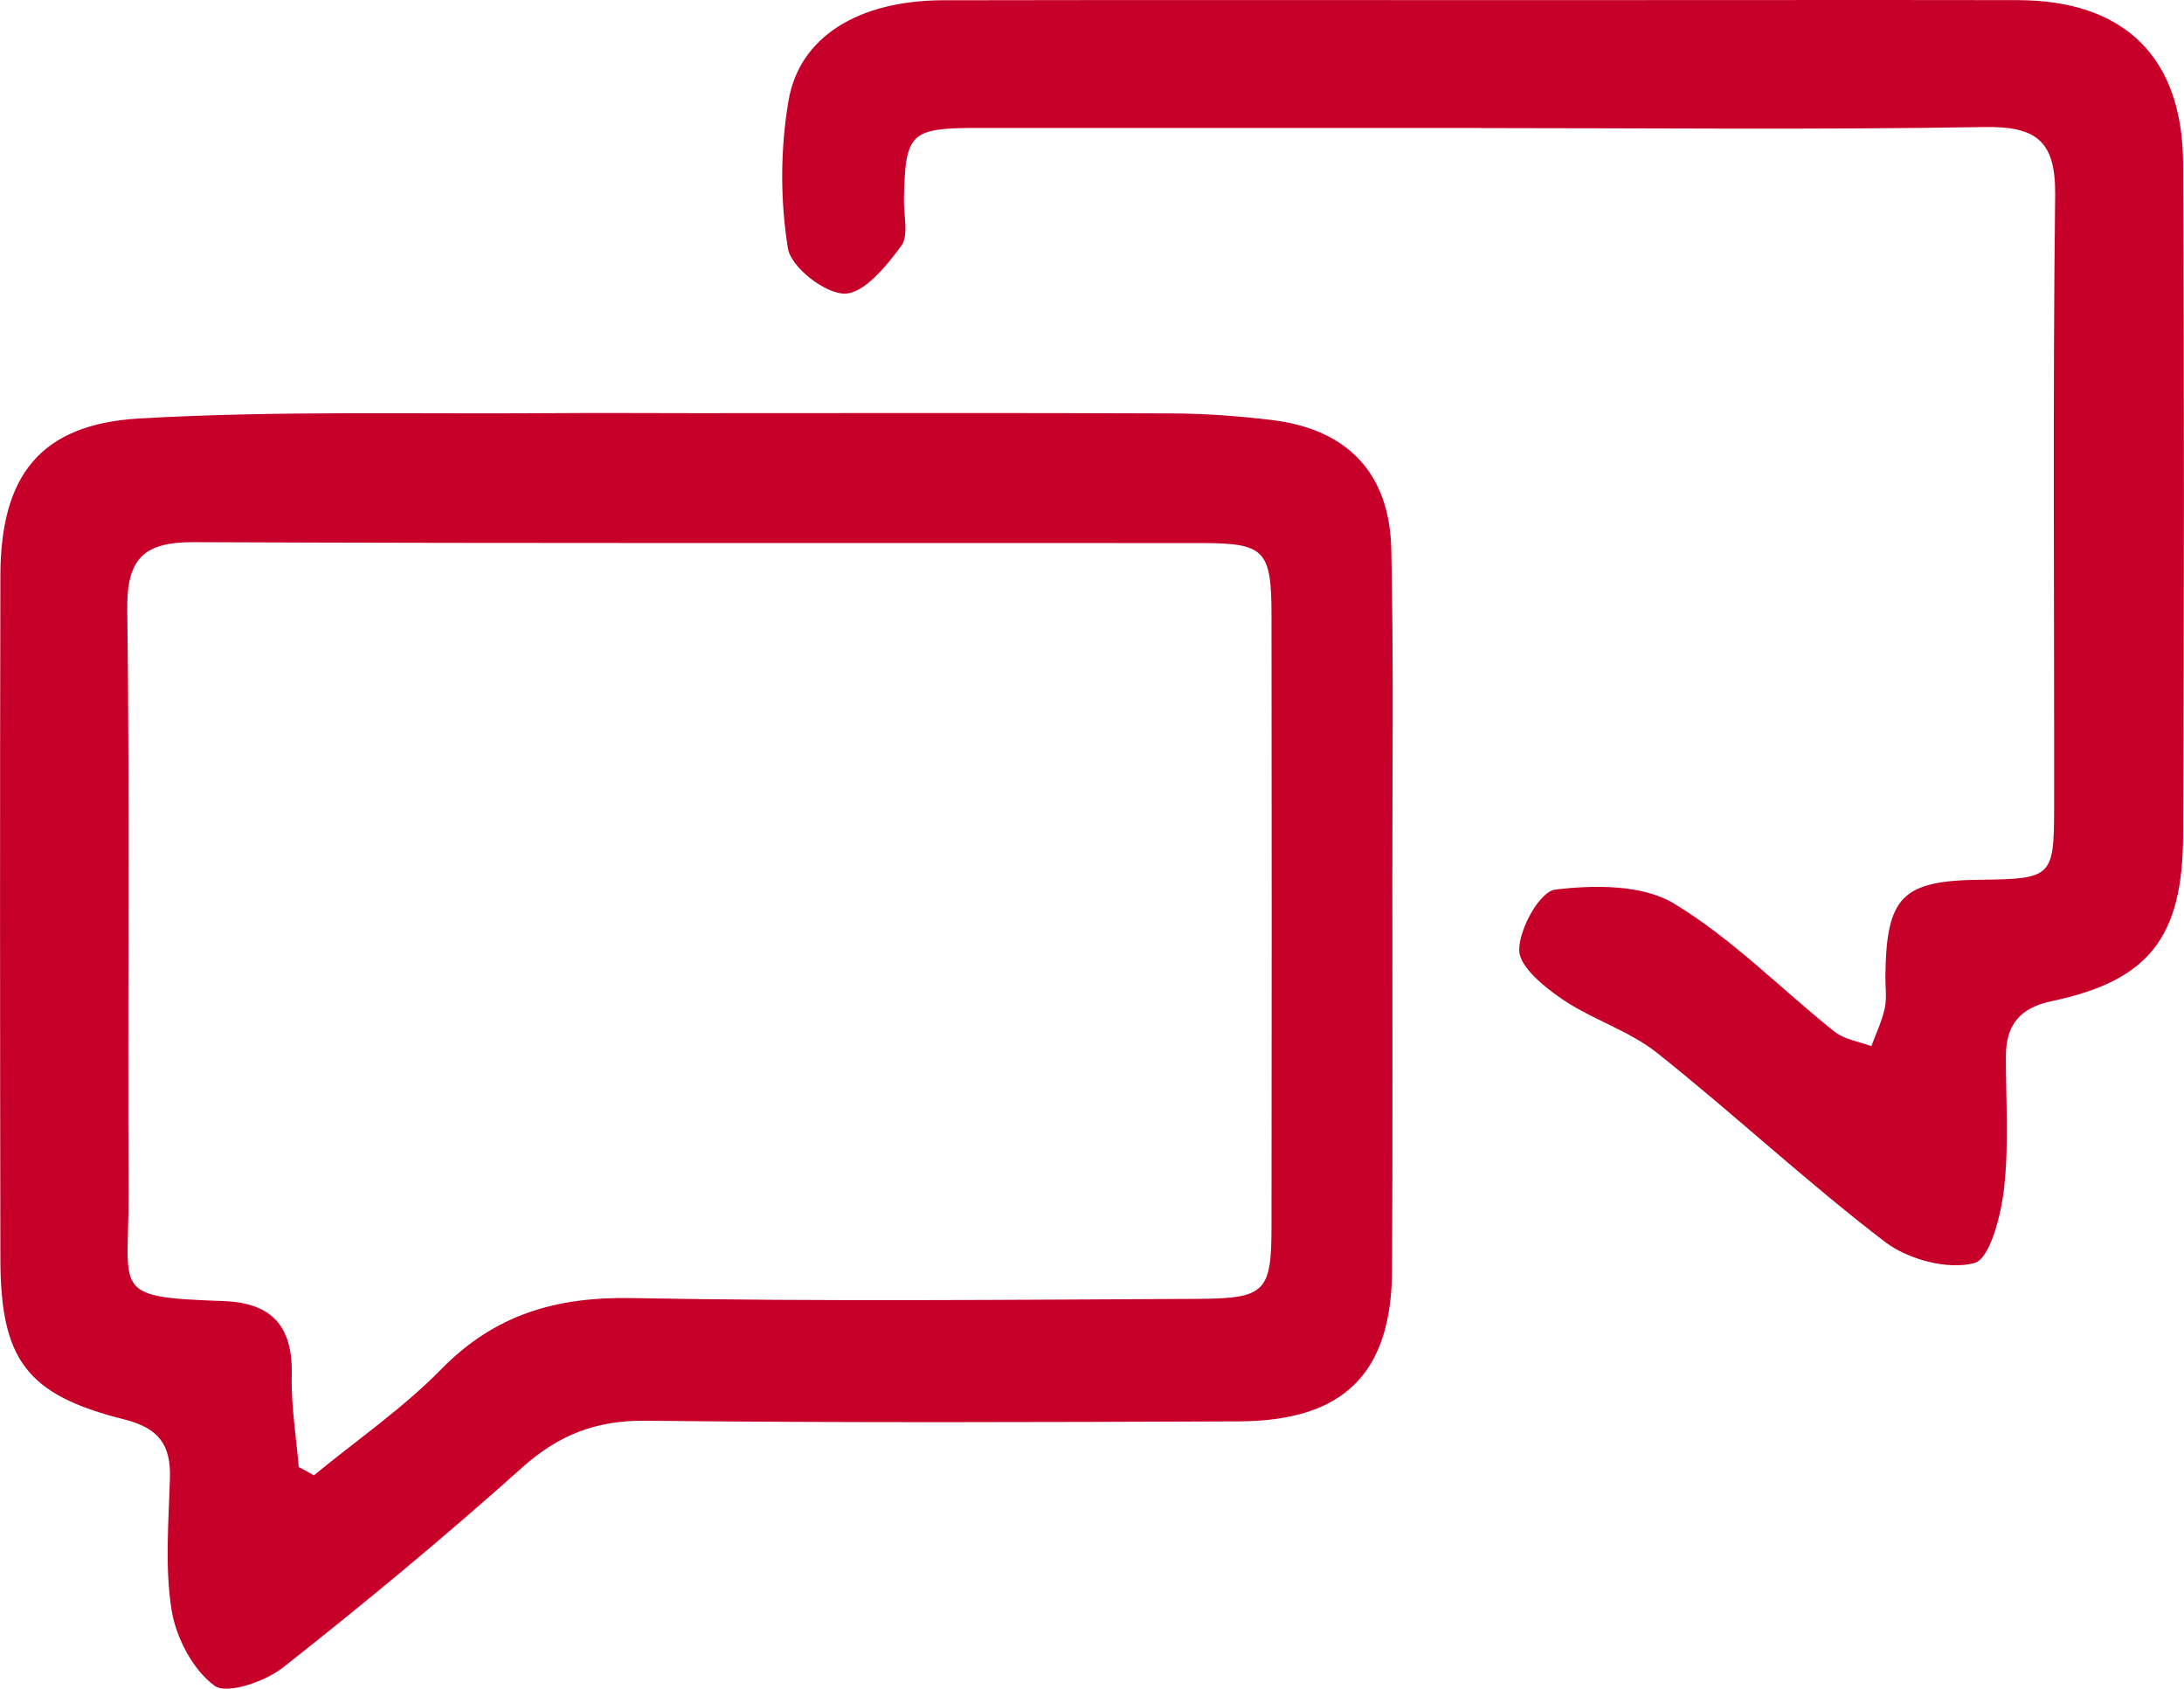
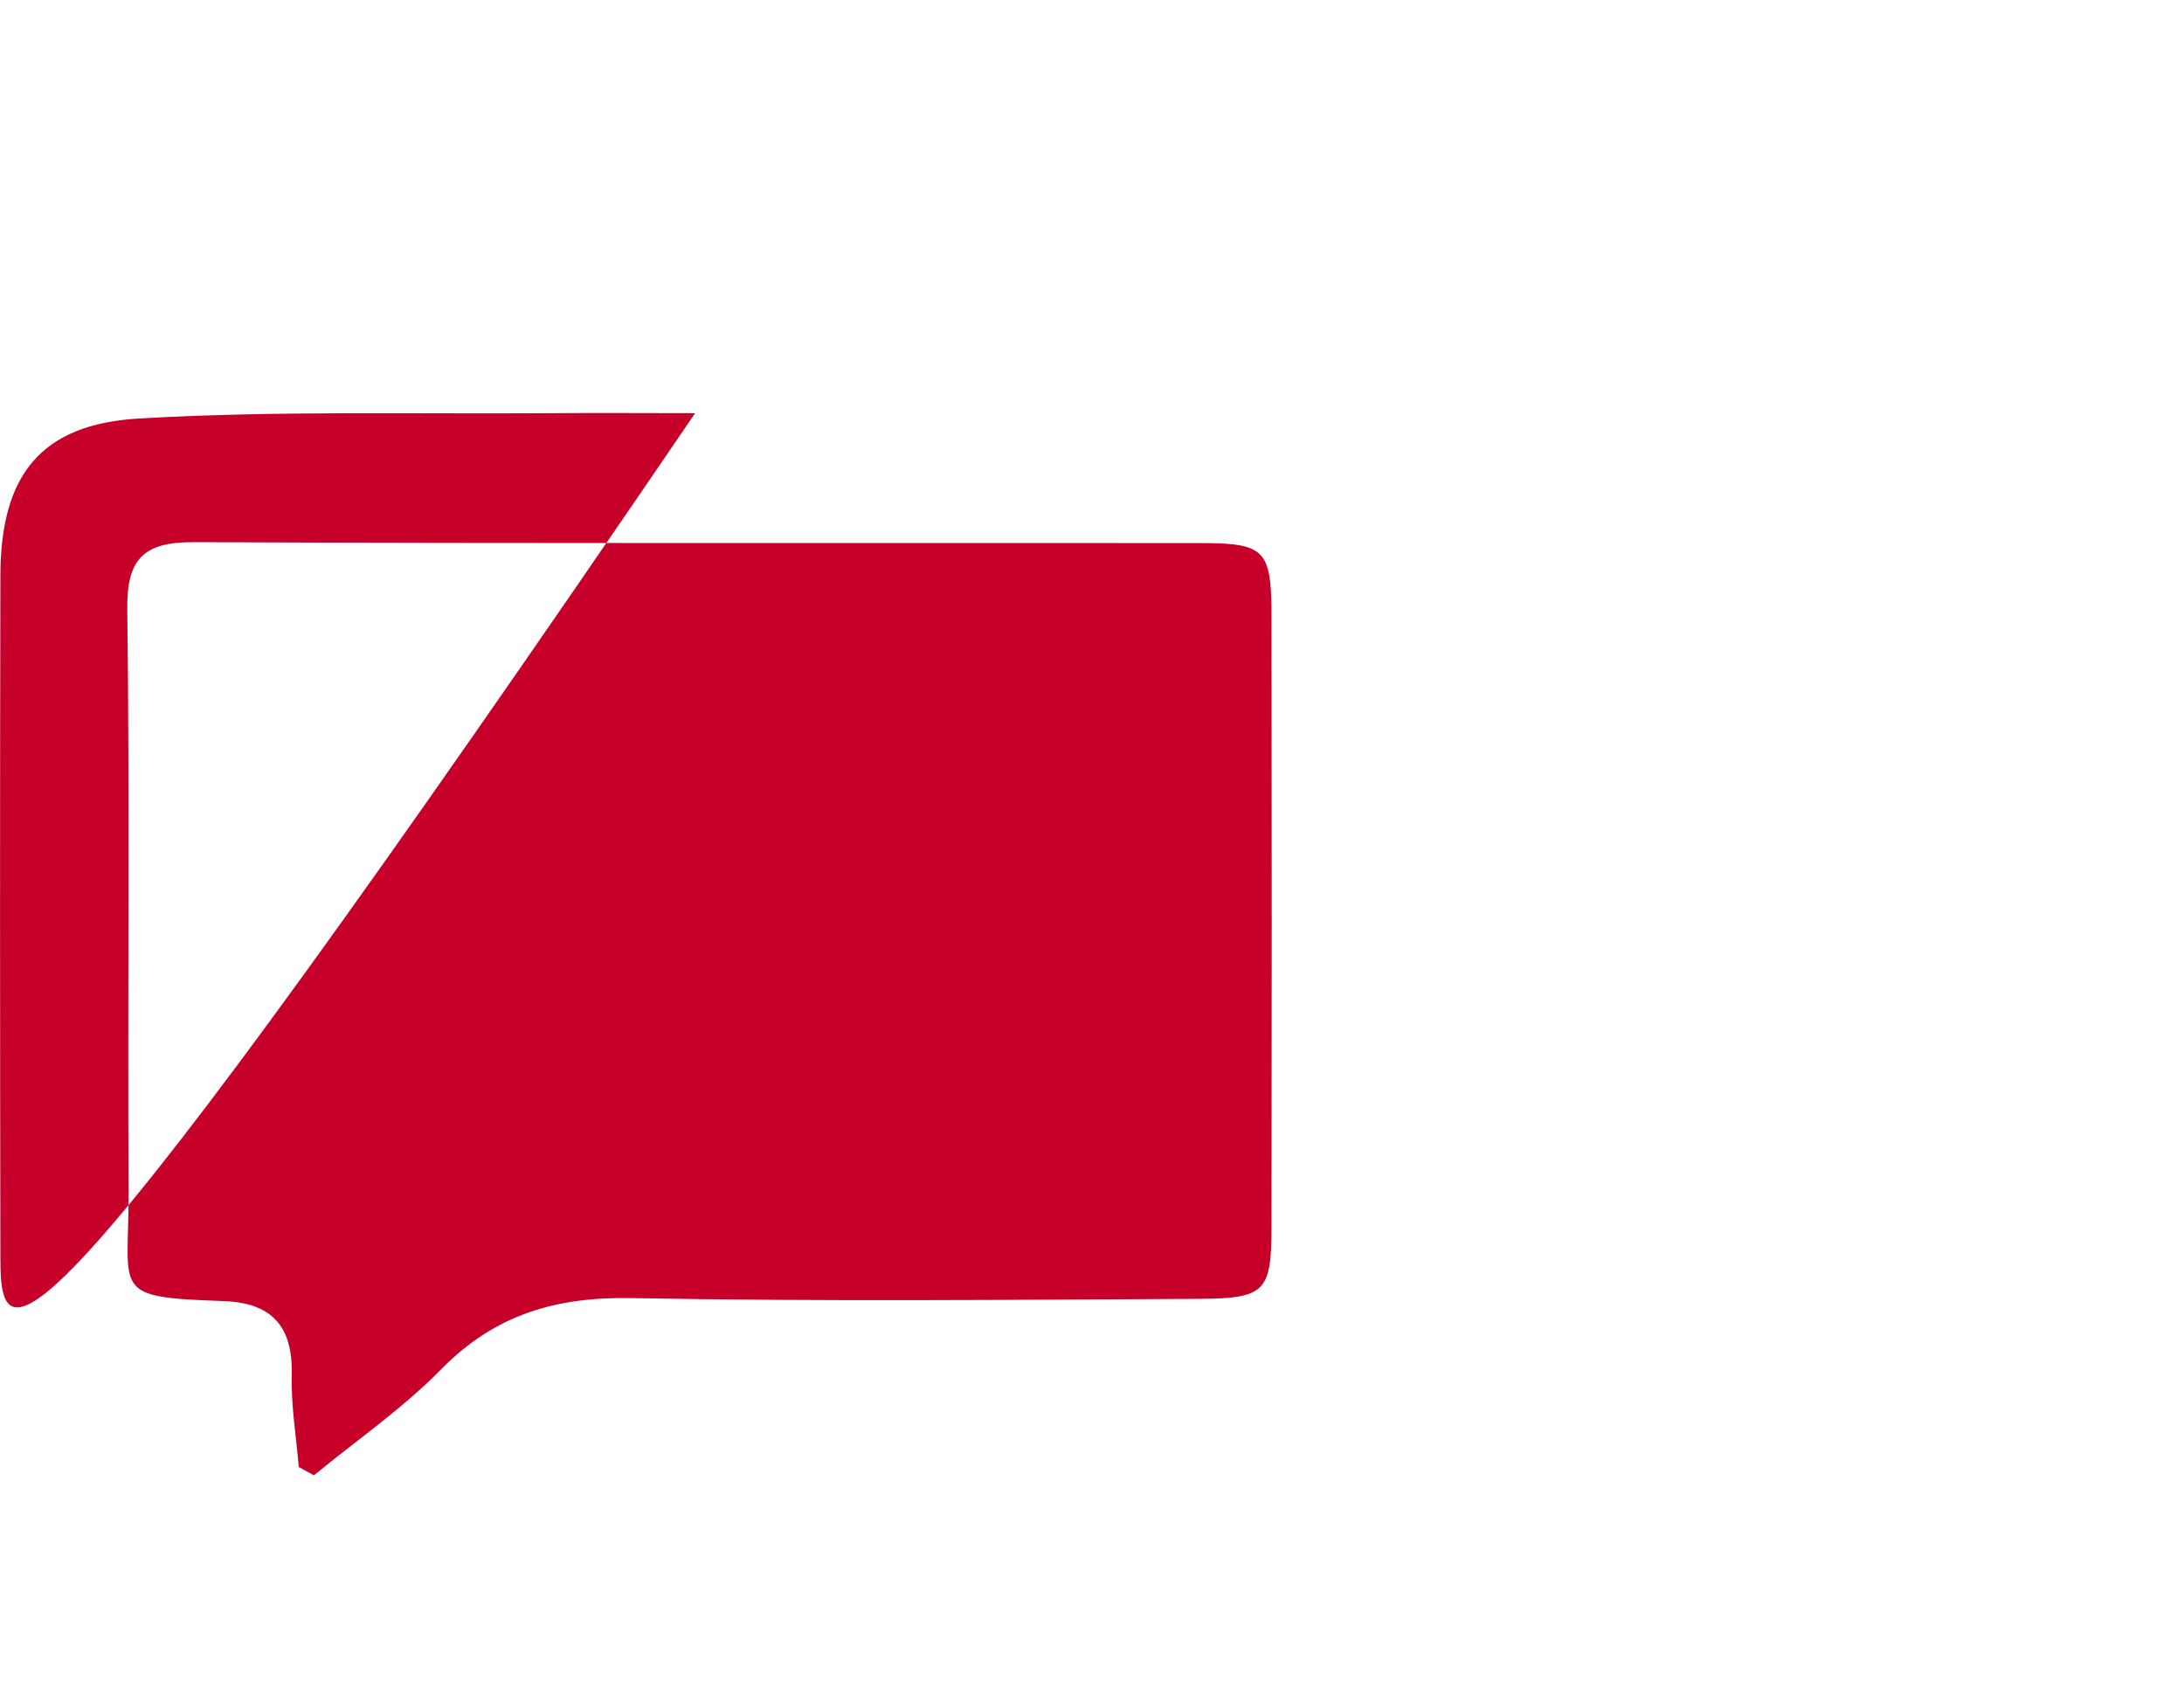
<svg xmlns="http://www.w3.org/2000/svg" id="Layer_2" data-name="Layer 2" viewBox="0 0 168.5 130.28">
  <defs>
    <style>      .cls-1 {        fill: #c7002a;        stroke-width: 0px;      }    </style>
  </defs>
  <g id="Layer_1-2" data-name="Layer 1">
    <g>
-       <path class="cls-1" d="m53.63,31.87c12.26,0,24.52-.03,36.77.02,2.58.01,5.16.2,7.73.51,5.83.71,9.09,4.1,9.21,9.98.18,8.44.08,16.88.08,25.33,0,10.08.03,20.16-.02,30.23-.03,7.99-3.7,11.66-11.8,11.7-15.25.06-30.51.12-45.76-.05-3.81-.04-6.7,1.06-9.54,3.6-5.98,5.35-12.17,10.48-18.47,15.44-1.39,1.09-4.33,2.1-5.28,1.4-1.67-1.22-2.96-3.69-3.31-5.82-.53-3.32-.23-6.79-.13-10.19.08-2.58-.87-3.86-3.52-4.53C2.04,107.6.04,104.88.03,97.09c-.03-17.57-.04-35.14,0-52.71.02-7.69,3.07-11.66,10.72-12.1,10.59-.61,21.22-.33,31.84-.41,3.68-.03,7.35,0,11.03,0m-30.59,81.28c.4.22.79.43,1.19.65,3.3-2.71,6.87-5.17,9.84-8.2,4.14-4.22,8.88-5.58,14.67-5.47,14.57.27,29.15.13,43.72.06,5.2-.03,5.64-.55,5.65-5.59.02-15.66.02-31.32,0-46.99,0-5.21-.47-5.72-5.5-5.72-25.87-.02-51.75.04-77.63-.07-3.87-.02-5.21,1.26-5.15,5.21.19,14.98.02,29.96.1,44.94.04,7.76-1.47,8.08,7.32,8.39,3.74.13,5.36,1.95,5.27,5.7-.06,2.36.34,4.72.54,7.09" />
-       <path class="cls-1" d="m114.26,9.87c-12.94,0-25.87,0-38.81,0-5.25,0-5.6.37-5.71,5.49-.03,1.22.39,2.79-.2,3.6-1.14,1.55-2.86,3.67-4.36,3.69-1.52.02-4.16-2.04-4.39-3.49-.6-3.7-.59-7.65.04-11.36C61.67,2.79,66.29.04,72.76.02c15.53-.03,31.05-.01,46.57-.01,12.12,0,24.24-.02,36.36,0,8.18.02,12.7,4.37,12.74,12.58.09,17.3.08,34.59,0,51.89-.03,7.9-2.72,11.19-10.16,12.75-2.43.51-3.51,1.84-3.51,4.22-.01,3.4.24,6.84-.14,10.2-.24,2.09-1.08,5.46-2.3,5.78-2.04.54-5.09-.27-6.87-1.62-6.05-4.62-11.64-9.85-17.6-14.59-2.16-1.72-5-2.57-7.3-4.13-1.41-.96-3.35-2.53-3.34-3.82,0-1.64,1.6-4.51,2.78-4.65,3-.36,6.69-.4,9.13,1.06,4.5,2.7,8.28,6.6,12.43,9.91.76.6,1.88.75,2.83,1.11.36-.97.81-1.92,1.03-2.91.17-.78.05-1.63.05-2.45.07-6.19,1.27-7.42,7.38-7.48,5.42-.06,5.63-.22,5.64-5.41.02-15.79-.11-31.6.08-47.39.05-4.22-1.47-5.33-5.5-5.26-12.93.22-25.87.08-38.81.08" />
+       <path class="cls-1" d="m53.63,31.87C2.04,107.6.04,104.88.03,97.09c-.03-17.57-.04-35.14,0-52.71.02-7.69,3.07-11.66,10.72-12.1,10.59-.61,21.22-.33,31.84-.41,3.68-.03,7.35,0,11.03,0m-30.59,81.28c.4.22.79.43,1.19.65,3.3-2.71,6.87-5.17,9.84-8.2,4.14-4.22,8.88-5.58,14.67-5.47,14.57.27,29.15.13,43.72.06,5.2-.03,5.64-.55,5.65-5.59.02-15.66.02-31.32,0-46.99,0-5.21-.47-5.72-5.5-5.72-25.87-.02-51.75.04-77.63-.07-3.87-.02-5.21,1.26-5.15,5.21.19,14.98.02,29.96.1,44.94.04,7.76-1.47,8.08,7.32,8.39,3.74.13,5.36,1.95,5.27,5.7-.06,2.36.34,4.72.54,7.09" />
    </g>
  </g>
</svg>